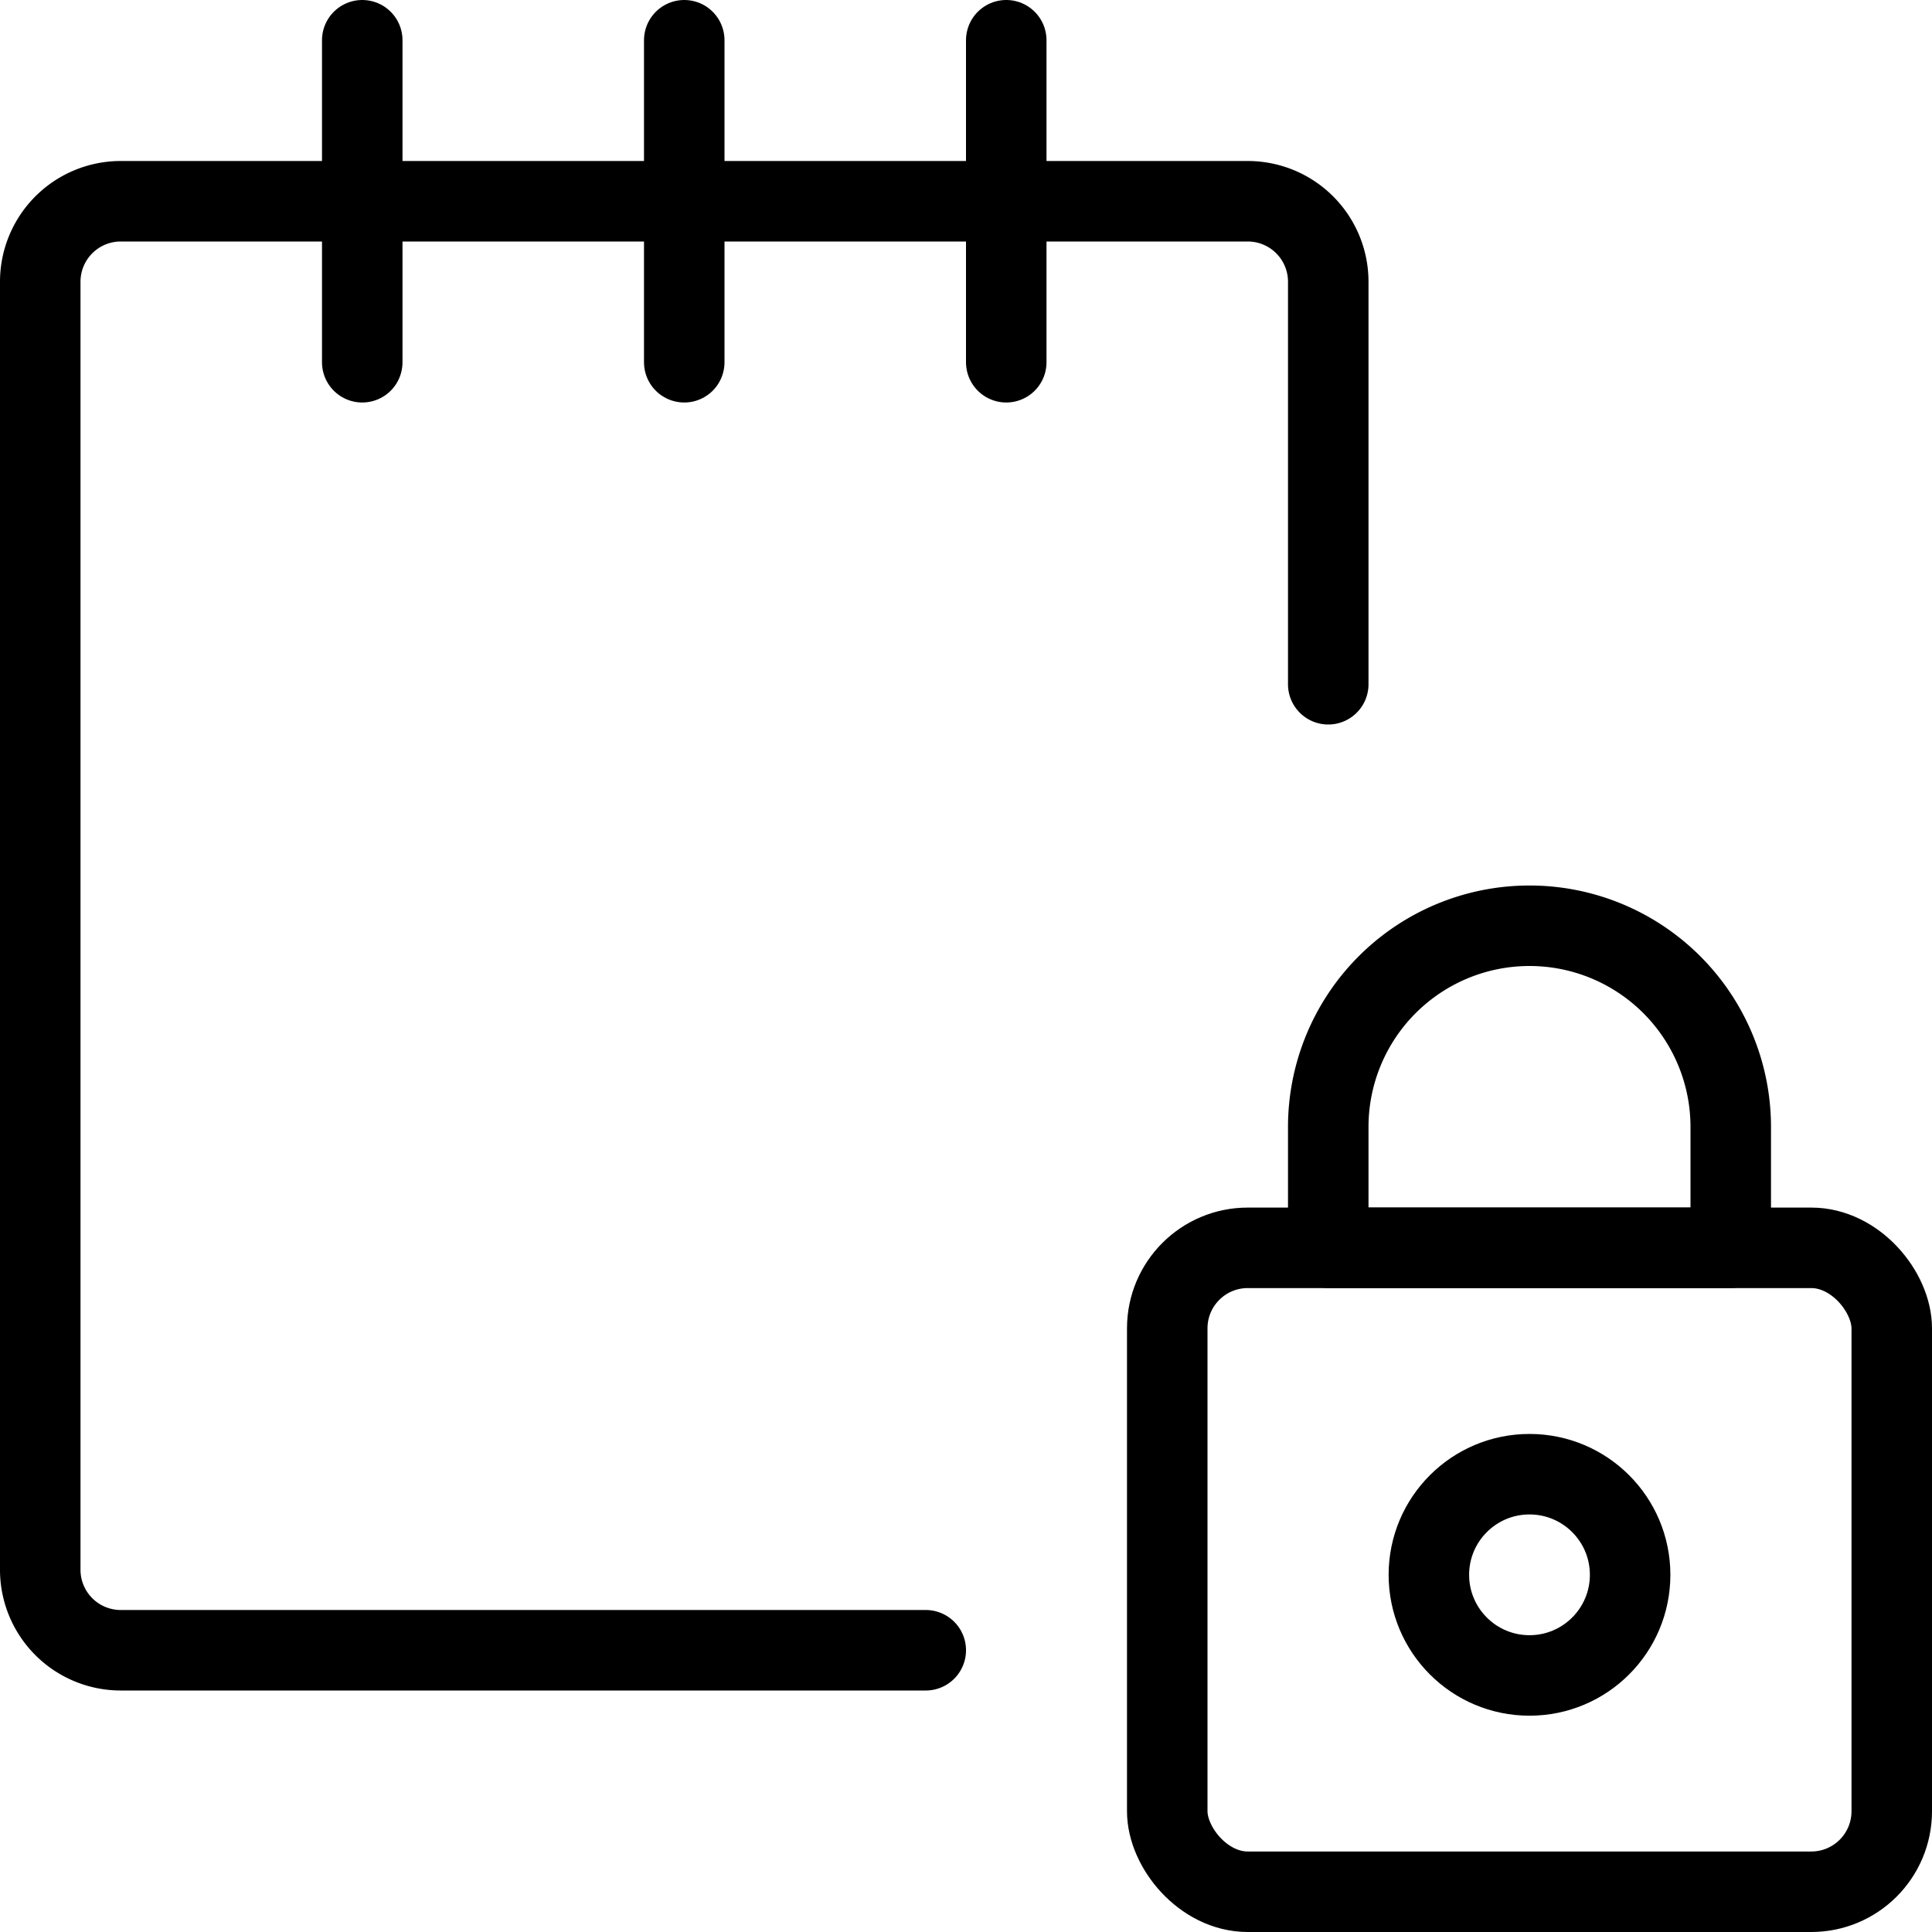
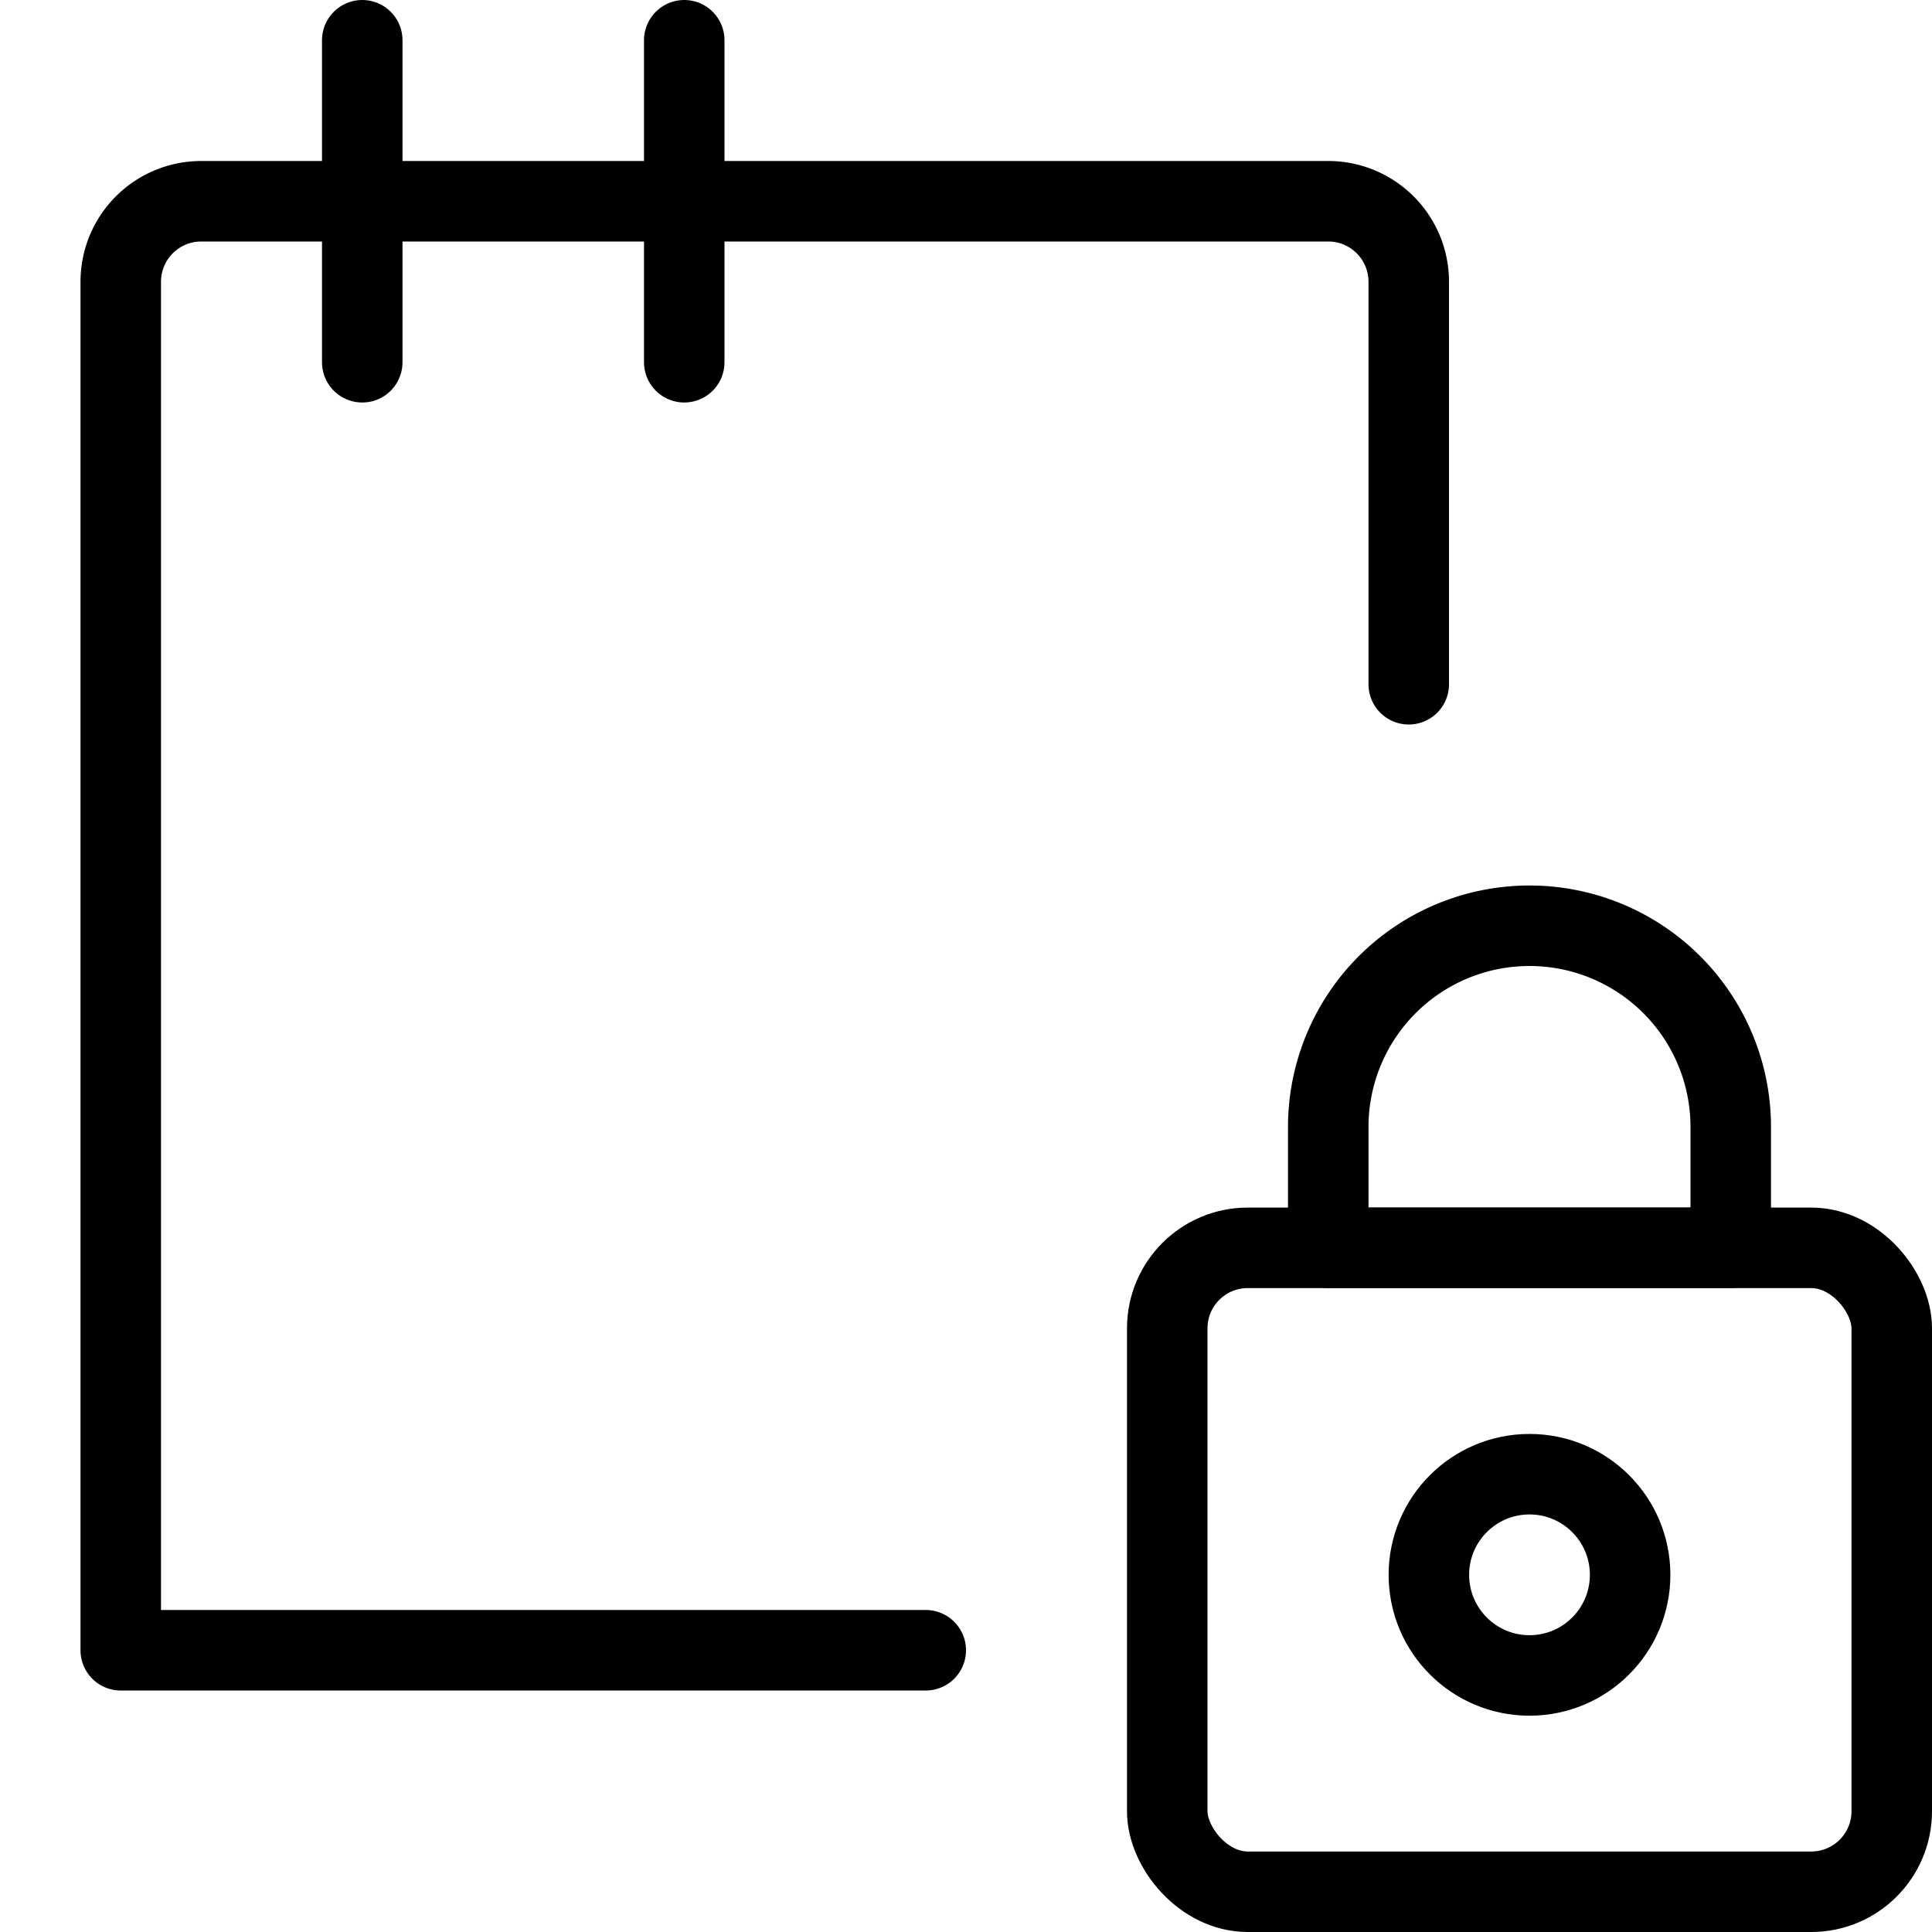
<svg xmlns="http://www.w3.org/2000/svg" viewBox="0 0 24 24">
  <g transform="matrix(1,0,0,1,0,0)">
    <defs>
      <style>.a{fill:none;stroke:#000000;stroke-linecap:round;stroke-linejoin:round;}</style>
    </defs>
    <title>notes-lock</title>
-     <path class="a" d="M11.5,20.5H1.5a1,1,0,0,1-1-1V3.5a1,1,0,0,1,1-1h14a1,1,0,0,1,1,1v5" />
+     <path class="a" d="M11.5,20.5H1.5V3.5a1,1,0,0,1,1-1h14a1,1,0,0,1,1,1v5" />
    <line class="a" x1="4.5" y1="4.5" x2="4.5" y2="0.5" />
    <line class="a" x1="8.5" y1="4.5" x2="8.5" y2="0.5" />
-     <line class="a" x1="12.5" y1="4.5" x2="12.5" y2="0.5" />
    <rect class="a" x="14.5" y="15.501" width="9" height="7.999" rx="1" ry="1" />
    <circle class="a" cx="19" cy="19.563" r="1.25" />
    <path class="a" d="M21.5,14a2.5,2.5,0,0,0-5,0v1.5h5Z" />
  </g>
</svg>